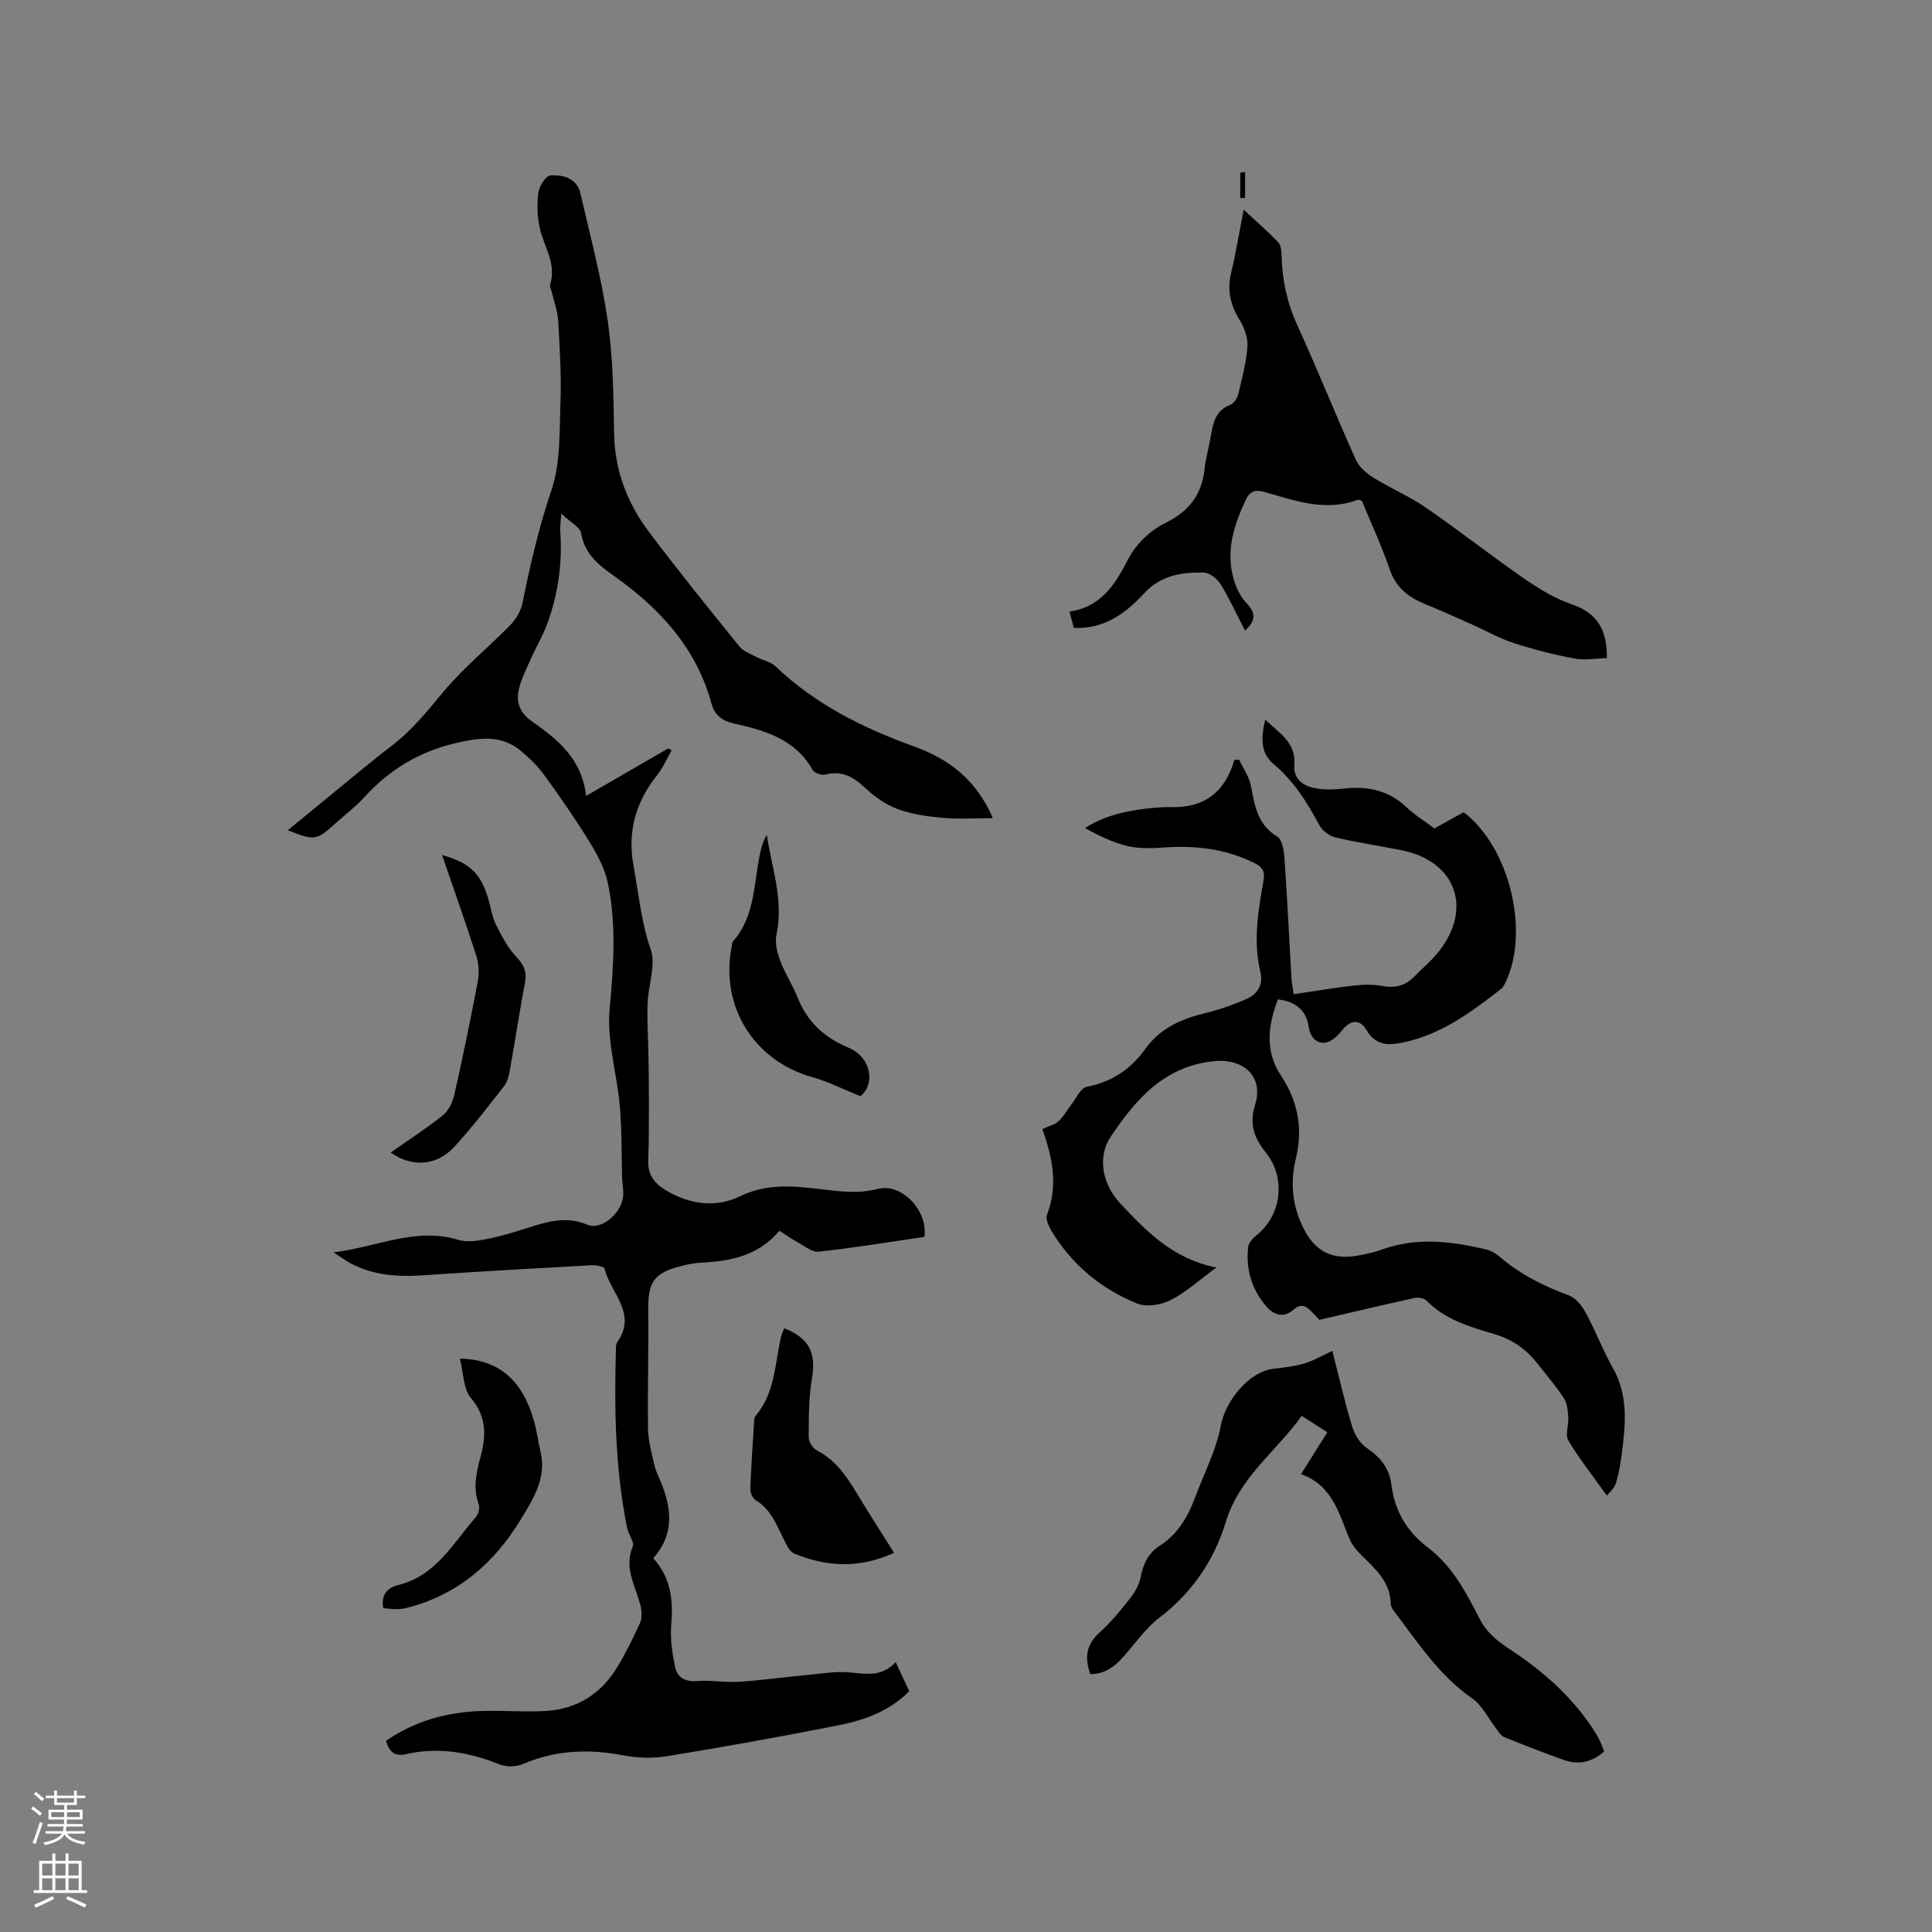
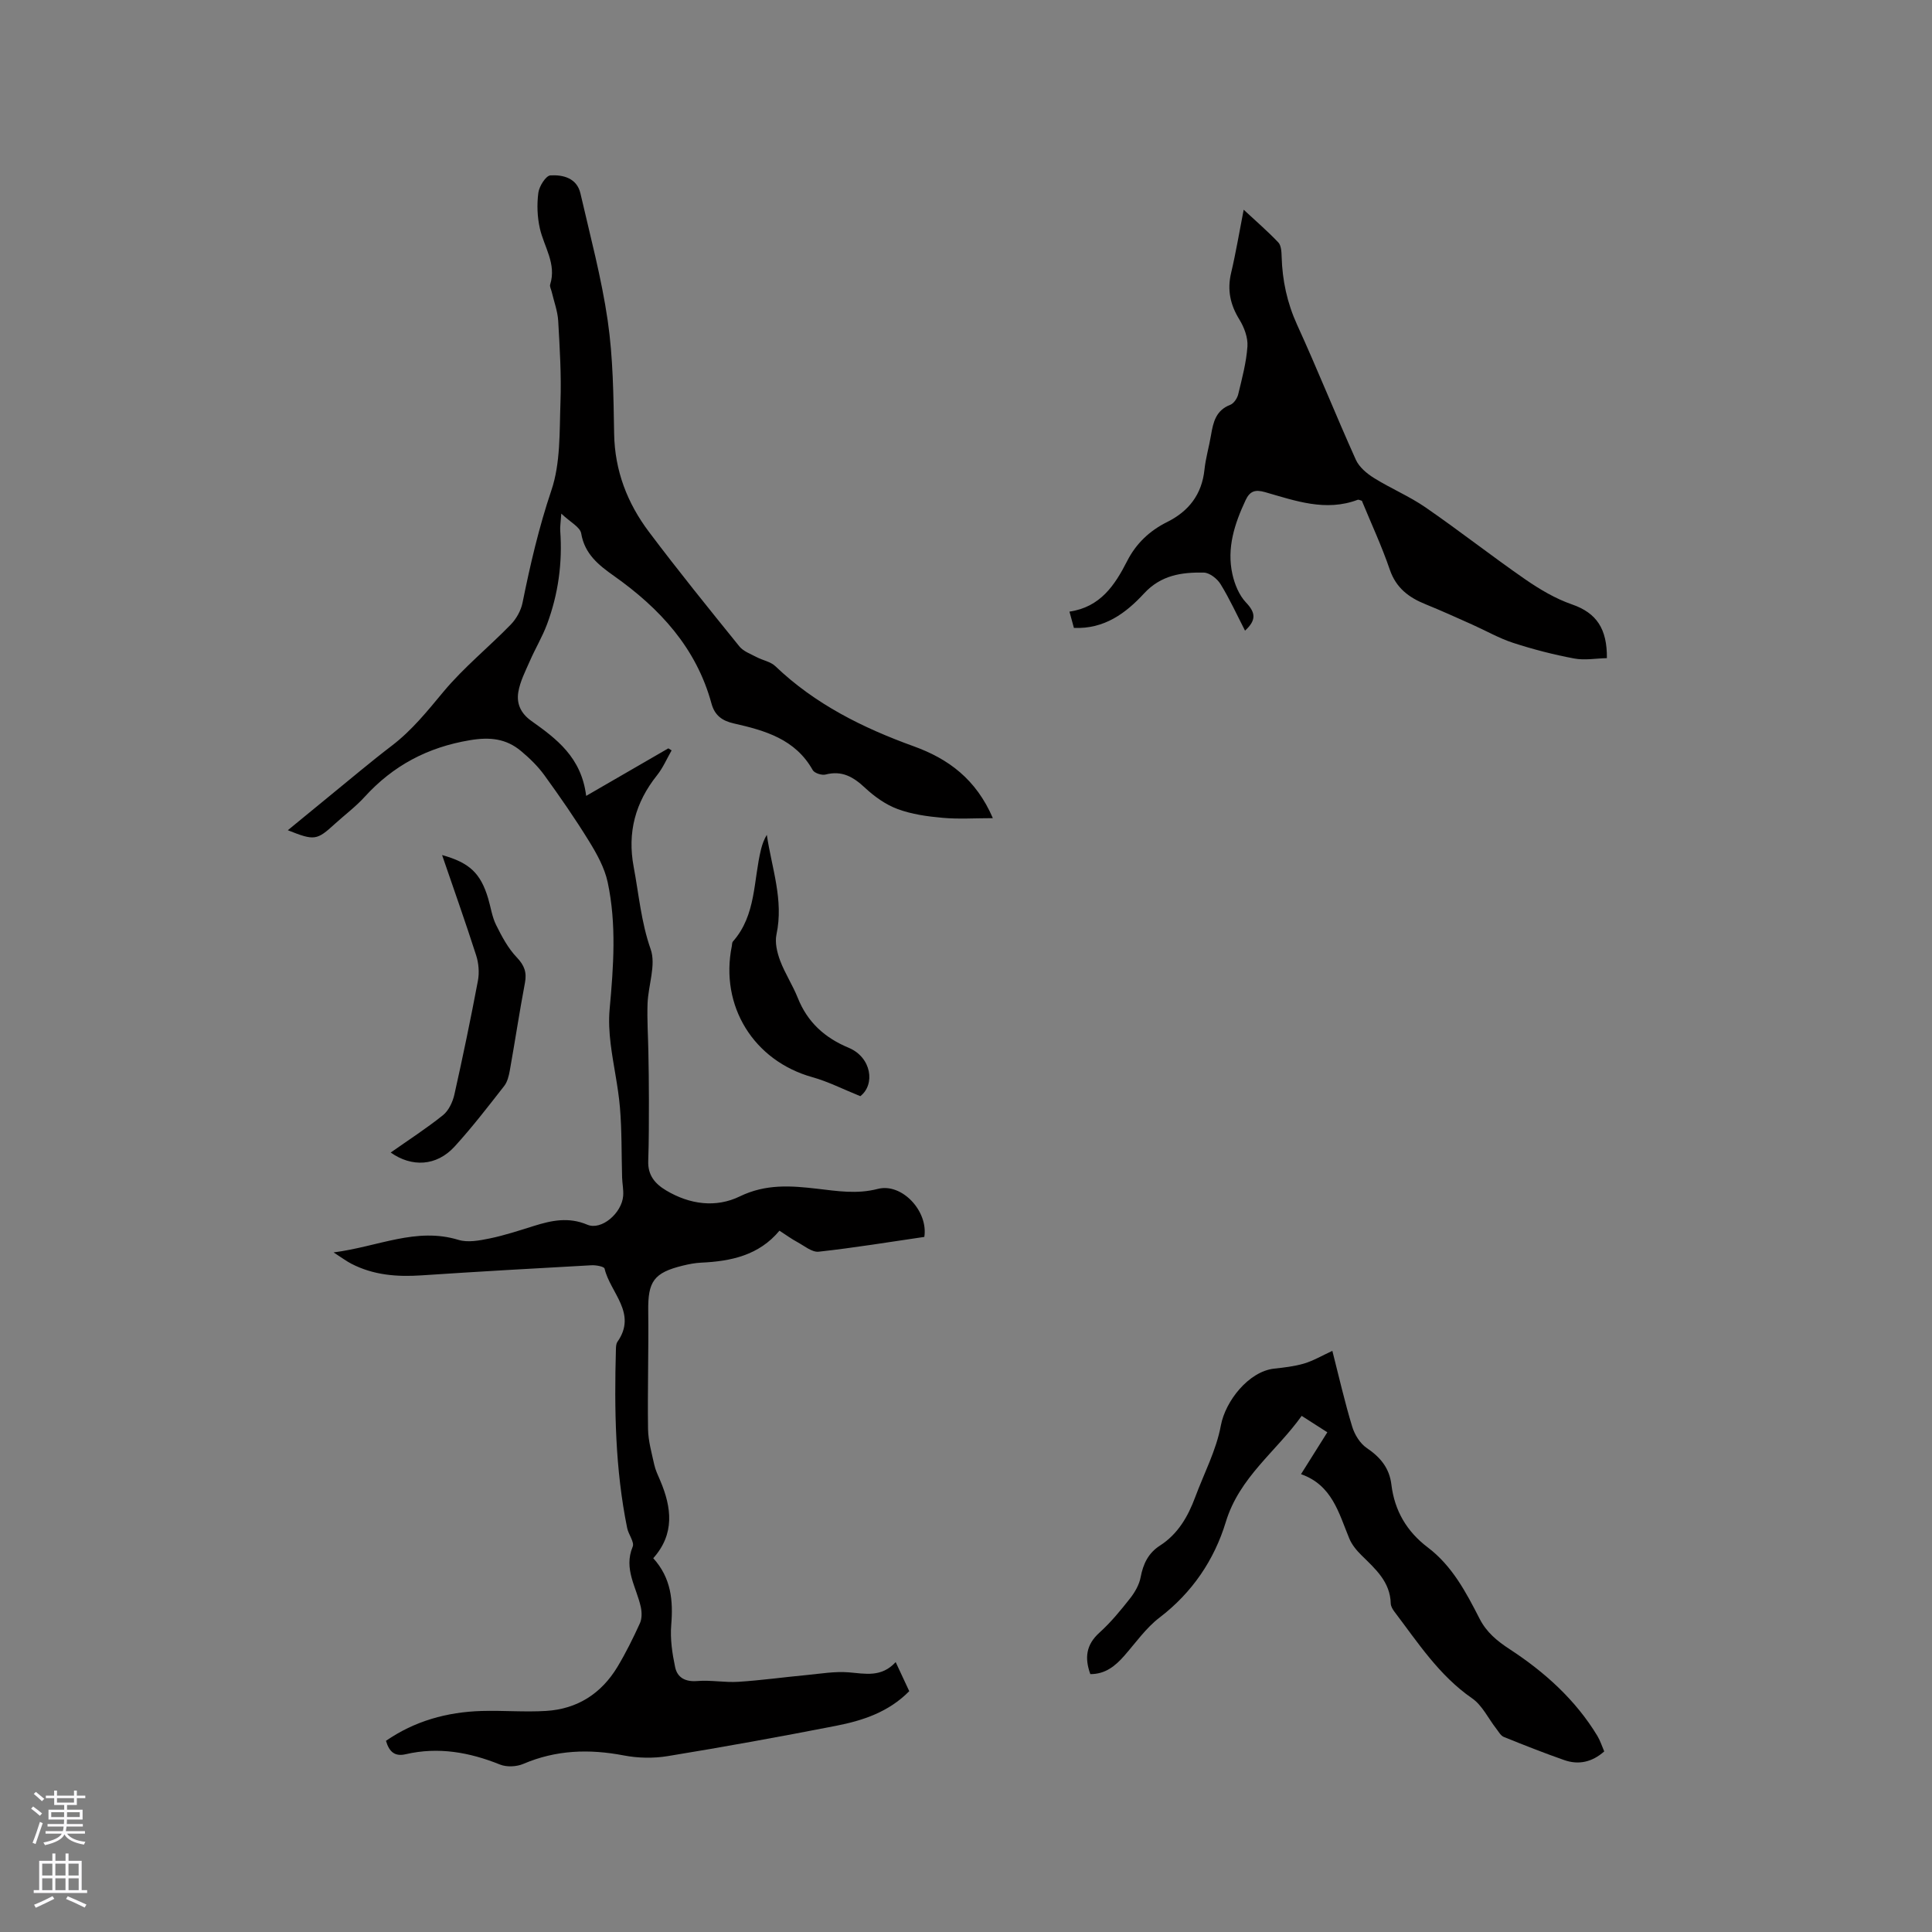
<svg xmlns="http://www.w3.org/2000/svg" enable-background="new 0 0 400 400" viewBox="0 0 400 400">
  <rect x="0" y="0" width="400" height="400" fill="#808080" stroke="none" />
  <g fill="#010000">
    <path d="m59.59 171.89c2.97-2.44 5.82-4.78 8.67-7.11 4.28-3.48 8.48-7.05 12.86-10.39 4.17-3.18 7.36-7.17 10.69-11.17 4.18-5.02 9.34-9.19 13.92-13.89 1.16-1.19 2.12-2.9 2.45-4.51 1.59-7.88 3.39-15.63 5.98-23.31 1.91-5.65 1.66-12.11 1.88-18.23.2-5.6-.15-11.24-.47-16.84-.12-2.03-.88-4.03-1.35-6.04-.12-.51-.45-1.08-.31-1.51 1.34-4.28-1.27-7.77-2.14-11.61-.54-2.38-.63-4.97-.31-7.38.18-1.35 1.56-3.53 2.5-3.59 2.63-.15 5.49.56 6.22 3.76 2.01 8.74 4.35 17.45 5.64 26.3 1.12 7.72 1.19 15.61 1.33 23.44.13 7.65 2.73 14.36 7.21 20.31 6.05 8.05 12.39 15.88 18.72 23.71.83 1.03 2.31 1.55 3.55 2.21 1.28.68 2.91.94 3.9 1.89 8.22 7.86 18.1 12.77 28.64 16.58 7.14 2.58 12.9 6.77 16.39 14.88-3.72 0-7.09.23-10.41-.07-3.15-.28-6.39-.73-9.32-1.82-2.46-.91-4.79-2.58-6.73-4.39-2.41-2.25-4.76-3.64-8.18-2.75-.78.2-2.31-.29-2.66-.93-3.6-6.41-9.87-8.19-16.33-9.65-2.35-.53-3.94-1.61-4.62-4.1-3.14-11.54-10.7-19.73-20.21-26.45-3.11-2.2-6.05-4.5-6.77-8.79-.22-1.32-2.26-2.33-4.12-4.1-.13 1.95-.28 2.76-.22 3.55.48 6.65-.41 13.12-2.73 19.35-.98 2.62-2.45 5.06-3.57 7.64-.92 2.09-2.01 4.2-2.38 6.41-.39 2.34.46 4.37 2.69 5.96 5.18 3.69 10.37 7.51 11.36 15.53 6.21-3.59 11.61-6.72 17.01-9.84.23.14.46.28.68.42-.99 1.72-1.78 3.6-3.01 5.14-4.5 5.64-6.19 11.84-4.84 19 1.07 5.69 1.54 11.41 3.51 17.02 1.15 3.26-.5 7.46-.64 11.25-.12 3.35.11 6.7.17 10.06.05 3.27.12 6.54.11 9.81-.01 4.24.01 8.48-.14 12.71-.11 2.94 1.36 4.72 3.71 6.12 4.9 2.92 10.32 3.63 15.25 1.23 5.38-2.61 10.58-2.22 16.05-1.58 4.16.48 8.19 1.15 12.52.03 5-1.29 10.47 4.62 9.63 9.94-7.23 1.05-14.53 2.26-21.87 3.06-1.39.15-2.99-1.22-4.44-2-1.2-.65-2.31-1.46-3.68-2.35-4.25 5.11-10.05 6.34-16.24 6.62-1.26.06-2.53.31-3.76.61-6.03 1.47-7.25 3.3-7.17 9.38.1 8.15-.16 16.31-.04 24.47.04 2.47.76 4.94 1.29 7.38.25 1.12.77 2.2 1.23 3.27 2.38 5.6 3.04 11.06-1.44 16.08 3.72 4.11 4.14 8.78 3.72 13.84-.24 2.87.21 5.88.81 8.72.46 2.17 2.11 3.07 4.58 2.87 2.82-.23 5.7.34 8.52.16 4.72-.3 9.41-.96 14.12-1.4 2.9-.28 5.85-.79 8.72-.56 3.42.28 6.76 1.1 9.72-2.12 1.06 2.26 1.93 4.12 2.81 6.02-4.29 4.35-9.64 6.09-15.16 7.17-11.57 2.26-23.18 4.37-34.82 6.27-2.97.49-6.18.43-9.14-.14-7.16-1.37-14.02-1.14-20.8 1.76-1.39.59-3.42.69-4.81.13-6.34-2.55-12.77-3.7-19.51-2.14-2.21.51-3.4-.4-4.1-2.77 5.92-4.09 12.62-5.97 19.81-6.18 4.44-.13 8.9.26 13.33-.01 6.47-.39 11.45-3.59 14.79-9.13 1.74-2.9 3.25-5.95 4.65-9.03.43-.95.41-2.26.19-3.31-.89-4.12-3.62-7.91-1.69-12.53.4-.95-.87-2.52-1.14-3.86-2.49-12.23-2.68-24.62-2.33-37.03.01-.52.04-1.15.32-1.54 4.15-5.92-1.51-10.16-2.67-15.15-.1-.43-1.8-.75-2.74-.69-11.73.64-23.45 1.31-35.17 2.09-5.06.34-9.95-.04-14.52-2.41-.99-.51-1.89-1.19-3.68-2.34 9.24-1.19 17.09-5.27 25.85-2.6 1.95.6 4.36.14 6.46-.29 3.1-.64 6.13-1.64 9.16-2.59 3.67-1.15 7.19-1.9 11.07-.26 2.92 1.24 7.15-2.4 7.42-5.97.1-1.25-.18-2.53-.22-3.8-.14-4.84-.04-9.7-.45-14.51-.37-4.4-1.38-8.75-1.92-13.14-.29-2.38-.43-4.84-.21-7.22.8-8.79 1.45-17.59-.41-26.28-.64-2.97-2.23-5.84-3.85-8.47-2.88-4.68-6.03-9.22-9.26-13.68-1.35-1.86-3.05-3.51-4.82-4.99-3.09-2.58-6.42-2.95-10.59-2.25-8.76 1.46-15.89 5.25-21.8 11.74-1.85 2.03-4.08 3.7-6.12 5.55-3.79 3.47-4.25 3.55-9.78 1.35z" />
-     <path d="m251.84 262.43c-3.66 2.68-6.36 5.18-9.52 6.77-1.96.99-4.98 1.46-6.91.67-7.5-3.06-13.59-8.09-17.78-15.15-.56-.95-1.19-2.39-.85-3.25 2.34-6.03 1.1-11.85-.96-17.72 1.31-.6 2.53-.88 3.34-1.61 1.05-.95 1.73-2.28 2.62-3.41 1.03-1.31 1.95-3.48 3.22-3.72 5.22-.99 9.16-3.7 12.15-7.87 3.12-4.35 7.54-6.21 12.5-7.42 2.86-.69 5.68-1.68 8.37-2.87 2.3-1.02 3.59-2.87 2.92-5.65-1.53-6.35-.44-12.64.66-18.9.33-1.91-.23-2.81-1.95-3.65-5.89-2.9-12.08-3.64-18.54-3.19-2.52.17-5.16.29-7.58-.27-3.08-.72-6-2.15-8.9-3.76 4.64-2.92 9.58-3.75 14.61-4.21 1.05-.1 2.12-.14 3.18-.11 6.83.19 11.21-3.05 13.14-9.79.33-.01.66-.01.99-.02.83 1.77 2.05 3.46 2.42 5.32.82 4.08 1.29 8.08 5.46 10.57 1.06.63 1.4 2.99 1.51 4.59.58 8.25.97 16.51 1.44 24.76.05.83.22 1.64.46 3.3 4.24-.62 8.31-1.32 12.41-1.79 1.96-.22 4.02-.26 5.94.09 2.65.48 4.79-.05 6.64-1.96 1.69-1.75 3.6-3.32 5.09-5.22 7.06-9 3.42-18.72-7.8-20.94-4.57-.9-9.18-1.59-13.7-2.66-1.24-.29-2.67-1.4-3.27-2.52-2.51-4.71-5.27-9.13-9.44-12.62-2.77-2.32-2.65-5.48-1.76-9.22 3 2.85 6.39 4.74 6.03 9.33-.24 3.02 1.86 4.42 4.43 4.88 1.84.33 3.81.28 5.68.07 4.99-.57 9.43.3 13.2 3.92 1.67 1.6 3.7 2.82 5.7 4.31 2.03-1.12 4.05-2.24 6.05-3.35 9.49 7.23 13.75 24.72 8.63 35.3-.23.47-.49.98-.89 1.29-6.04 4.7-12.18 9.28-19.84 10.98-2.97.66-5.96 1.07-8.03-2.48-1.43-2.46-3.46-2.03-5.18.22-.83 1.09-2.22 2.32-3.43 2.41-1.94.14-3.04-1.27-3.38-3.42-.51-3.3-2.69-5.11-6.34-5.55-2.05 5.37-2.75 10.66.6 15.72 3.54 5.36 4.63 10.98 3.11 17.25-1.16 4.75-.78 9.46 1.35 13.96 2.48 5.25 6.11 7.16 11.8 6.06 1.56-.3 3.13-.63 4.61-1.17 7.19-2.64 14.39-1.74 21.57-.07.98.23 1.99.77 2.75 1.43 4.23 3.66 9.06 6.13 14.29 8.03 1.44.52 2.79 2.08 3.56 3.49 2.07 3.79 3.6 7.88 5.72 11.64 3.21 5.68 2.62 11.64 1.84 17.65-.27 2.1-.61 4.22-1.24 6.22-.34 1.06-1.38 1.9-1.86 2.53-2.92-4.1-5.7-7.61-7.98-11.43-.7-1.17.12-3.17 0-4.78-.1-1.35-.22-2.89-.92-3.96-1.68-2.56-3.68-4.92-5.59-7.32-2.3-2.89-5.14-4.86-8.77-5.94-5.05-1.5-10.19-2.96-14.08-6.95-.51-.52-1.73-.7-2.52-.53-6.39 1.4-12.74 2.91-19.66 4.52-.18-.19-.89-.95-1.6-1.69-1.14-1.2-2.18-1.78-3.77-.4-1.94 1.69-3.95 1.21-5.58-.66-3.08-3.56-4.32-7.75-3.78-12.38.1-.87.99-1.8 1.74-2.4 5.19-4.16 6.1-11.87 1.93-17.07-2.34-2.93-3.54-5.8-2.26-9.9 1.89-6.03-2.53-9.76-8.79-9.03-10.21 1.18-15.94 7.98-21.09 15.61-2.7 4-1.91 9.65 1.96 13.8 5.36 5.69 10.78 11.45 19.92 13.29z" />
    <path d="m257.77 130.57c-1.7-3.31-3.19-6.58-5.06-9.62-.69-1.13-2.28-2.38-3.48-2.4-4.57-.09-8.86.51-12.38 4.33-3.74 4.05-8.2 7.4-14.51 7.12-.27-.99-.53-1.96-.92-3.37 6.37-.93 9.37-5.42 11.95-10.48 1.82-3.58 4.61-6.25 8.25-8.06 4.48-2.22 7.21-5.71 7.75-10.84.25-2.41.96-4.77 1.36-7.17.45-2.67 1.01-5.13 3.99-6.27.73-.28 1.44-1.35 1.64-2.18.79-3.28 1.68-6.58 1.91-9.92.12-1.82-.67-3.93-1.66-5.54-1.9-3.08-2.56-6.12-1.72-9.67.99-4.18 1.69-8.43 2.6-13.08 2.47 2.3 4.93 4.42 7.16 6.76.61.64.67 1.95.7 2.96.14 4.92 1.13 9.55 3.2 14.1 4.22 9.23 7.99 18.68 12.16 27.94.69 1.53 2.27 2.86 3.75 3.78 3.47 2.17 7.32 3.77 10.68 6.09 6.98 4.81 13.66 10.06 20.62 14.88 3.01 2.08 6.28 4.02 9.71 5.21 5.1 1.76 7.28 5.08 7.22 11.12-2.25.05-4.6.49-6.8.07-4.25-.8-8.48-1.89-12.6-3.23-2.95-.96-5.7-2.55-8.55-3.82-3.18-1.42-6.35-2.86-9.58-4.17-3.47-1.4-6.11-3.36-7.42-7.18-1.67-4.89-3.87-9.6-5.78-14.25-.44-.12-.68-.27-.84-.21-6.65 2.52-12.94.21-19.21-1.58-2.05-.59-3.14-.21-4.02 1.66-2.29 4.89-3.94 9.92-2.73 15.35.46 2.07 1.38 4.32 2.8 5.83 2.03 2.12 2.17 3.67-.19 5.84z" />
    <path d="m269.36 305.21c2.01-3.2 3.68-5.86 5.45-8.67-1.75-1.12-3.34-2.14-5.31-3.4-5.28 7.39-12.89 12.68-15.71 21.97-2.39 7.86-6.96 14.63-13.73 19.8-2.81 2.15-4.93 5.21-7.3 7.91-1.88 2.14-3.95 3.8-7.02 3.79-1.21-3.35-.89-6.08 1.88-8.58 2.35-2.12 4.39-4.61 6.35-7.1 1-1.27 1.9-2.84 2.19-4.4.52-2.76 1.6-4.99 3.98-6.52 3.75-2.41 5.82-6.02 7.32-10.06 1.83-4.92 4.36-9.71 5.3-14.79.94-5.1 5.78-11.22 11.04-11.8 2.09-.23 4.21-.47 6.21-1.06 1.9-.57 3.66-1.61 5.84-2.62 1.37 5.37 2.55 10.57 4.1 15.67.5 1.66 1.63 3.51 3.03 4.45 2.81 1.9 4.68 4.15 5.09 7.55.65 5.42 3.19 9.74 7.54 13.03 5.06 3.83 7.93 9.3 10.73 14.77 1.45 2.82 3.6 4.59 6.27 6.33 7.2 4.71 13.58 10.44 18.11 17.92.59.98.94 2.11 1.42 3.21-2.52 2.23-5.32 2.85-8.33 1.78-4.19-1.47-8.33-3.1-12.45-4.77-.65-.26-1.09-1.09-1.57-1.71-1.66-2.12-2.9-4.84-5.02-6.3-6.82-4.72-11.19-11.5-16.05-17.9-.37-.49-.76-1.13-.78-1.71-.11-4.51-3.17-7.15-6.04-9.98-1.03-1.01-2.03-2.22-2.56-3.53-2.17-5.25-3.53-11.01-9.98-13.28z" />
-     <path d="m185.11 321.5c-7.25 3.3-14.02 2.92-20.7.13-1.03-.43-1.68-2.04-2.28-3.22-1.47-2.91-2.6-6-5.67-7.8-.63-.37-1.13-1.55-1.11-2.33.16-4.65.49-9.3.78-13.94.03-.41.07-.92.31-1.21 4.05-4.73 3.95-10.78 5.28-16.38.14-.6.42-1.17.64-1.75 5.26 2.09 6.64 5.15 5.74 10.43-.68 3.98-.65 8.11-.67 12.17 0 .93.9 2.29 1.75 2.73 3.99 2.04 6.24 5.55 8.43 9.19 2.34 3.88 4.8 7.68 7.5 11.98z" />
-     <path d="m95.21 281.29c8.03.15 12.93 4.42 15.36 12.91.58 2.03.8 4.16 1.31 6.21 1.38 5.53-1.47 9.92-4.08 14.21-5.46 8.98-12.97 15.53-23.4 18.23-.71.18-1.46.3-2.19.31-.94.01-1.88-.14-2.84-.21-.58-2.7.88-4.26 3.04-4.78 7.86-1.92 11.4-8.67 16.12-14.1.52-.6.86-1.86.6-2.56-1.2-3.29-.58-6.45.29-9.64 1.21-4.43 1.47-8.47-1.95-12.46-1.56-1.87-1.49-5.14-2.26-8.12z" />
+     <path d="m95.21 281.29z" />
    <path d="m80.89 238.62c3.59-2.53 7.35-4.95 10.82-7.73 1.18-.95 2.01-2.72 2.36-4.25 1.76-7.84 3.39-15.71 4.88-23.6.31-1.67.16-3.6-.36-5.22-2.22-6.92-4.66-13.78-7.06-20.79 5.7 1.59 7.98 3.77 9.54 8.99.54 1.82.8 3.78 1.63 5.46 1.18 2.38 2.48 4.84 4.29 6.73 1.58 1.66 2.11 3.1 1.69 5.3-1.14 6.02-2.05 12.09-3.13 18.13-.2 1.11-.5 2.36-1.17 3.21-3.32 4.25-6.62 8.54-10.25 12.52-3.77 4.13-8.91 4.31-13.24 1.25z" />
    <path d="m178.12 226.95c-3.58-1.44-6.66-3.02-9.92-3.93-12.15-3.39-19.21-14.74-16.68-27.17.06-.31.03-.71.22-.92 4.86-5.49 4.22-12.64 5.83-19.11.25-1.01.6-1.99 1.19-2.98 1.01 6.86 3.53 13.49 2 20.63-.36 1.68.13 3.72.75 5.4 1 2.66 2.61 5.09 3.66 7.73 2.01 5.04 5.57 8.26 10.54 10.33 4.75 1.99 5.53 7.61 2.41 10.02z" />
-     <path d="m257.78 35.62v5.35c-.33.01-.66.02-.99.04 0-1.74 0-3.49 0-5.23.33-.06.66-.11.99-.16z" />
  </g>
  <path d="m6.44 374.46.42-.45c.65.47 1.27.95 1.85 1.44l-.45.49c-.65-.56-1.25-1.06-1.82-1.48m.93 7.33-.63-.26c.55-1.36 1.05-2.8 1.52-4.33.19.1.38.19.59.27-.46 1.29-.95 2.73-1.48 4.32m-.38-10.38.44-.42c.43.34 1.01.82 1.74 1.44l-.49.49c-.53-.51-1.09-1.01-1.69-1.51m2.5.35h1.72v-1.04h.59v1.04h3.52v-1.04h.59v1.04h1.75v.53h-1.75v1.42h-2.03v.97h3.22v2.03h-3.24c0 .35-.01.66-.03.93h3.32v.53h-3.37c-.03.27-.08.58-.15.94h3.96v.53h-3.71c.67.92 1.93 1.48 3.79 1.68-.13.24-.23.44-.29.59-2.13-.38-3.48-1.08-4.04-2.12-.43.97-1.77 1.72-4.03 2.23-.09-.19-.2-.37-.33-.55 2.1-.42 3.37-1.03 3.81-1.83h-3.36v-.53h3.58c.08-.29.13-.61.16-.94h-3.33v-.53h3.39c.02-.27.04-.58.04-.93h-3.23v-2.03h3.25v-.97h-2.07v-1.42h-1.73zm1.12 3.44v1h2.65c.01-.3.02-.44.01-.4v-.25-.35zm1.19-2h3.52v-.91h-3.52zm4.71 2h-2.63v.59c0 .15-.01.28-.01.4h2.64z" fill="#fbfafc" />
  <path d="m13.56 383.74h.63v1.52h2.72v6.07h1.13v.6h-11.06v-.6h1.13v-6.07h2.73v-1.52h.63v1.52h2.1v-1.52zm-2.69 8.83.38.56c-1.24.63-2.53 1.25-3.85 1.85-.1-.21-.21-.42-.34-.63 1.36-.55 2.63-1.15 3.81-1.78m-2.13-4.27h2.1v-2.45h-2.1zm0 3.04h2.1v-2.46h-2.1zm2.72-3.04h2.1v-2.45h-2.1zm0 3.04h2.1v-2.46h-2.1zm6.07 3.6c-1.41-.71-2.7-1.3-3.86-1.78l.35-.56c1.45.62 2.75 1.19 3.88 1.72zm-1.25-9.09h-2.1v2.45h2.1zm-2.09 5.49h2.1v-2.46h-2.1z" fill="#fbfafc" />
</svg>